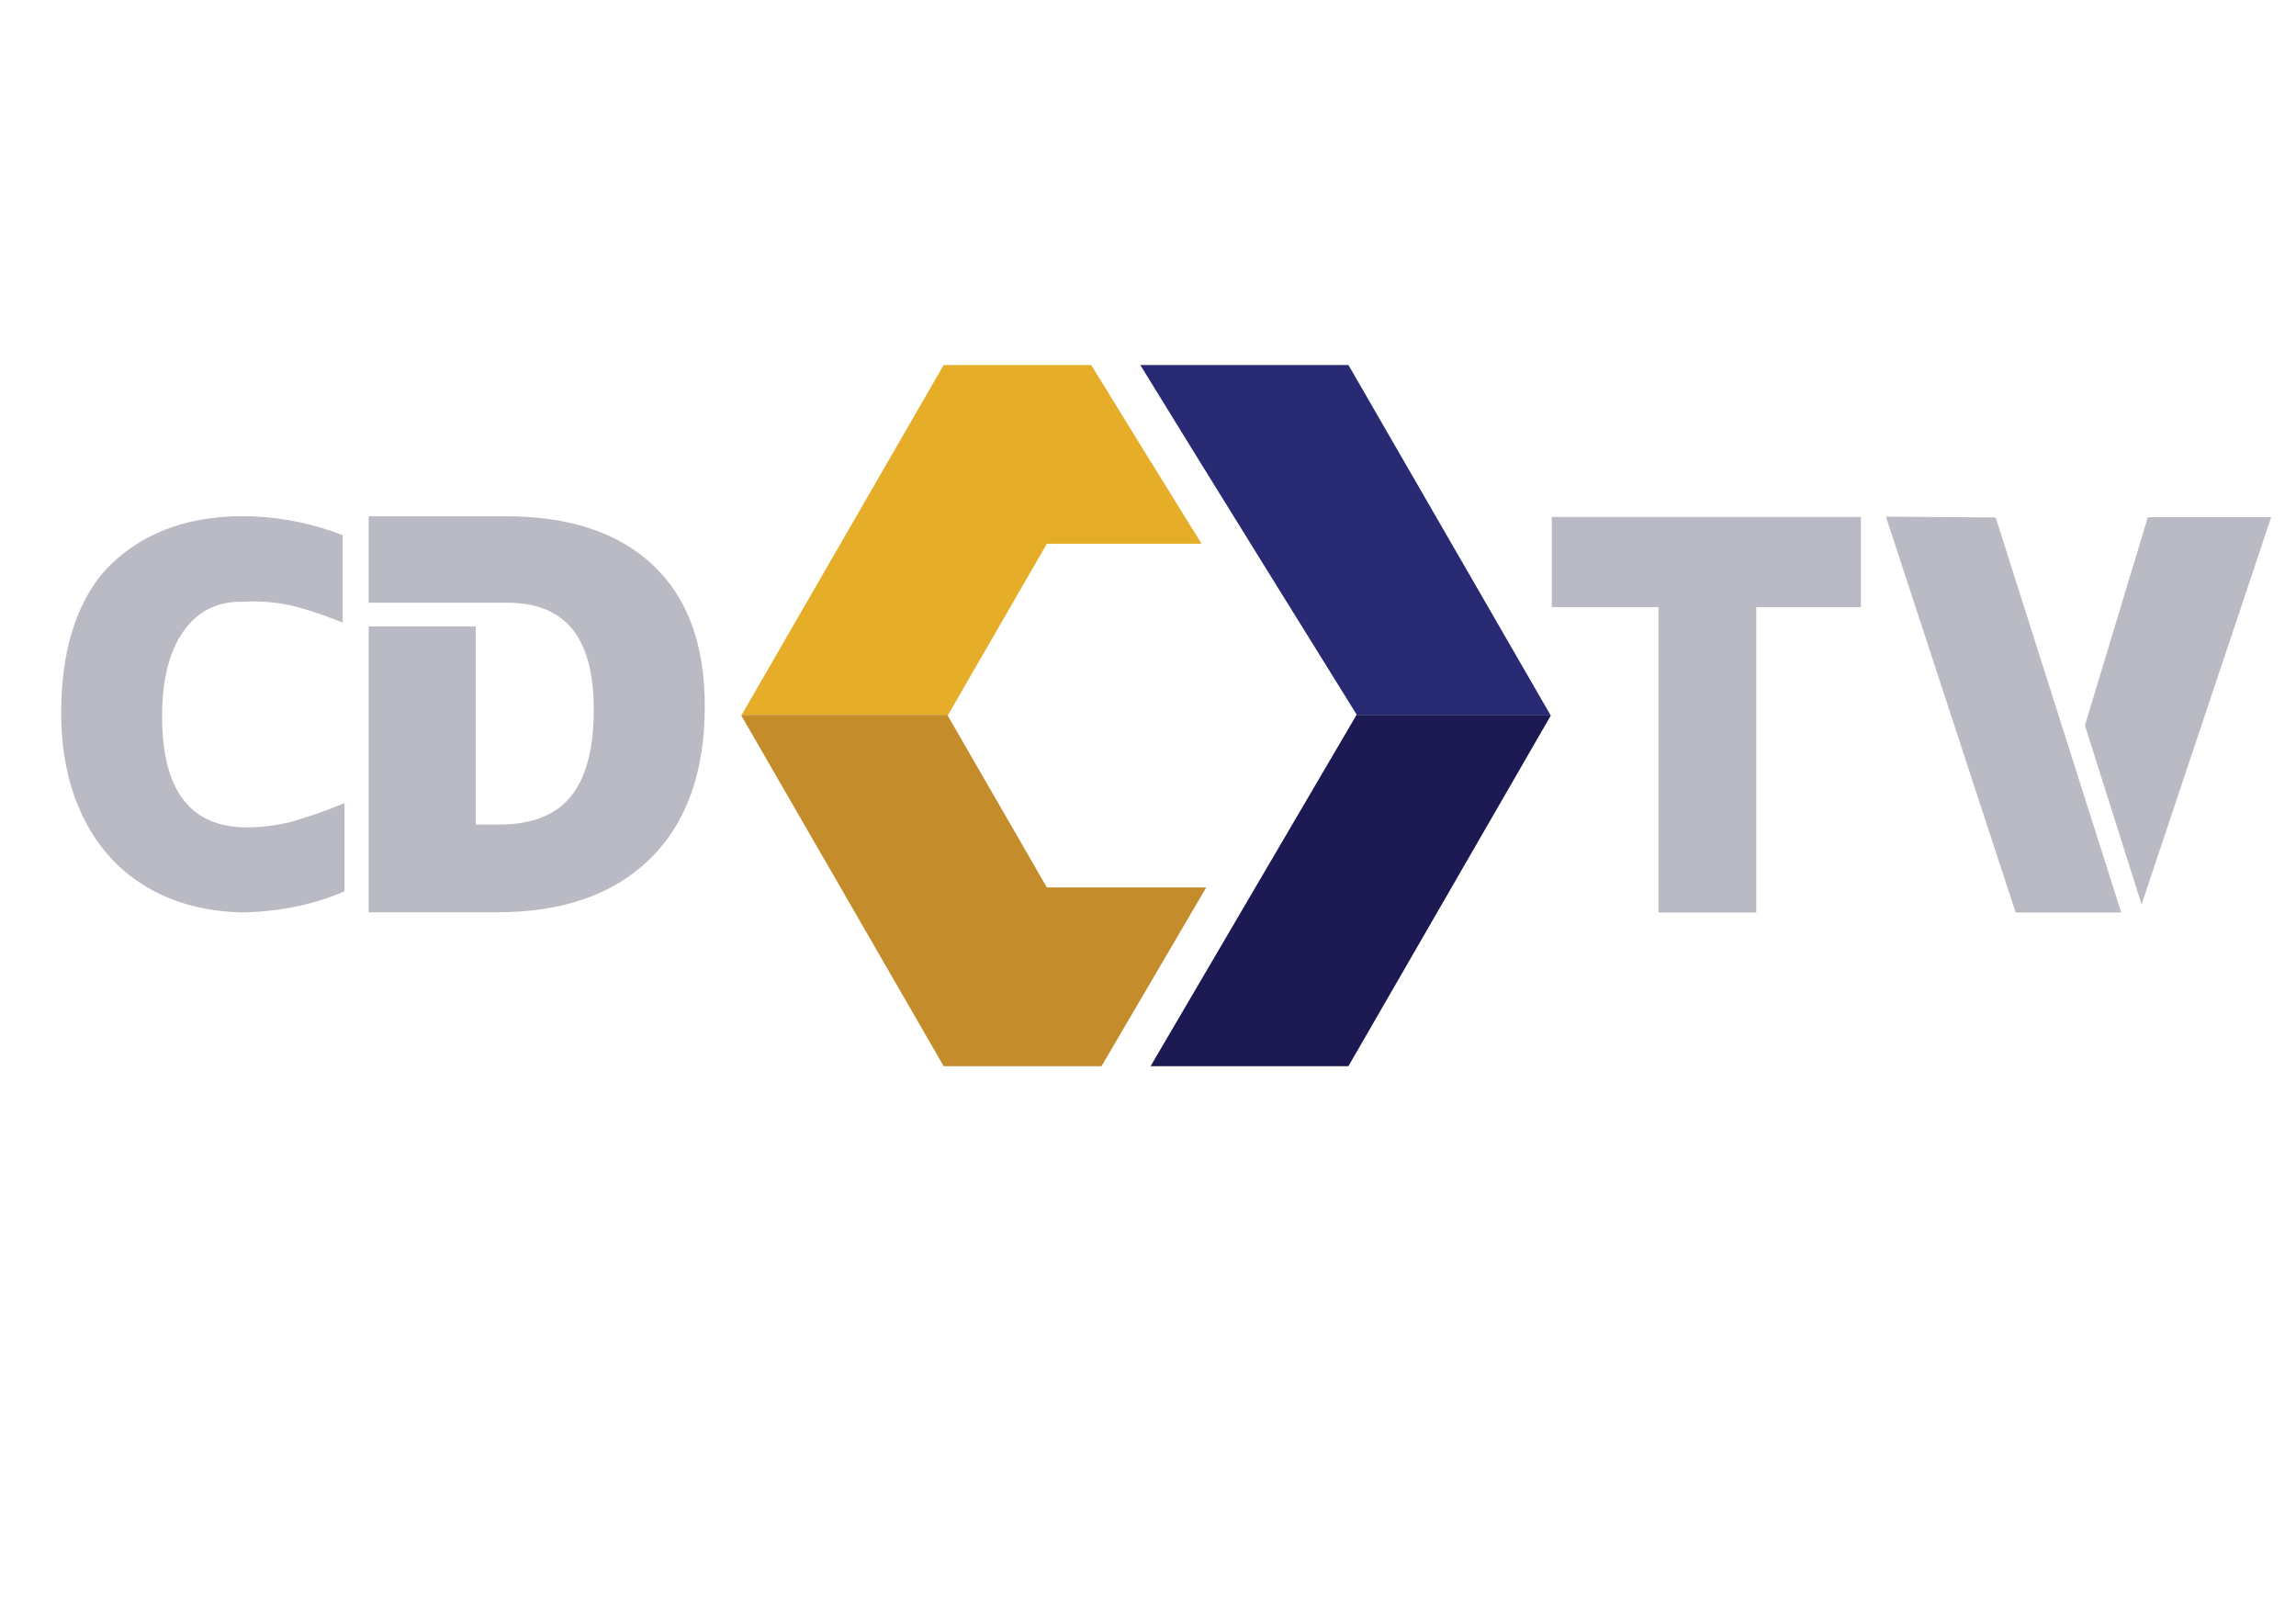
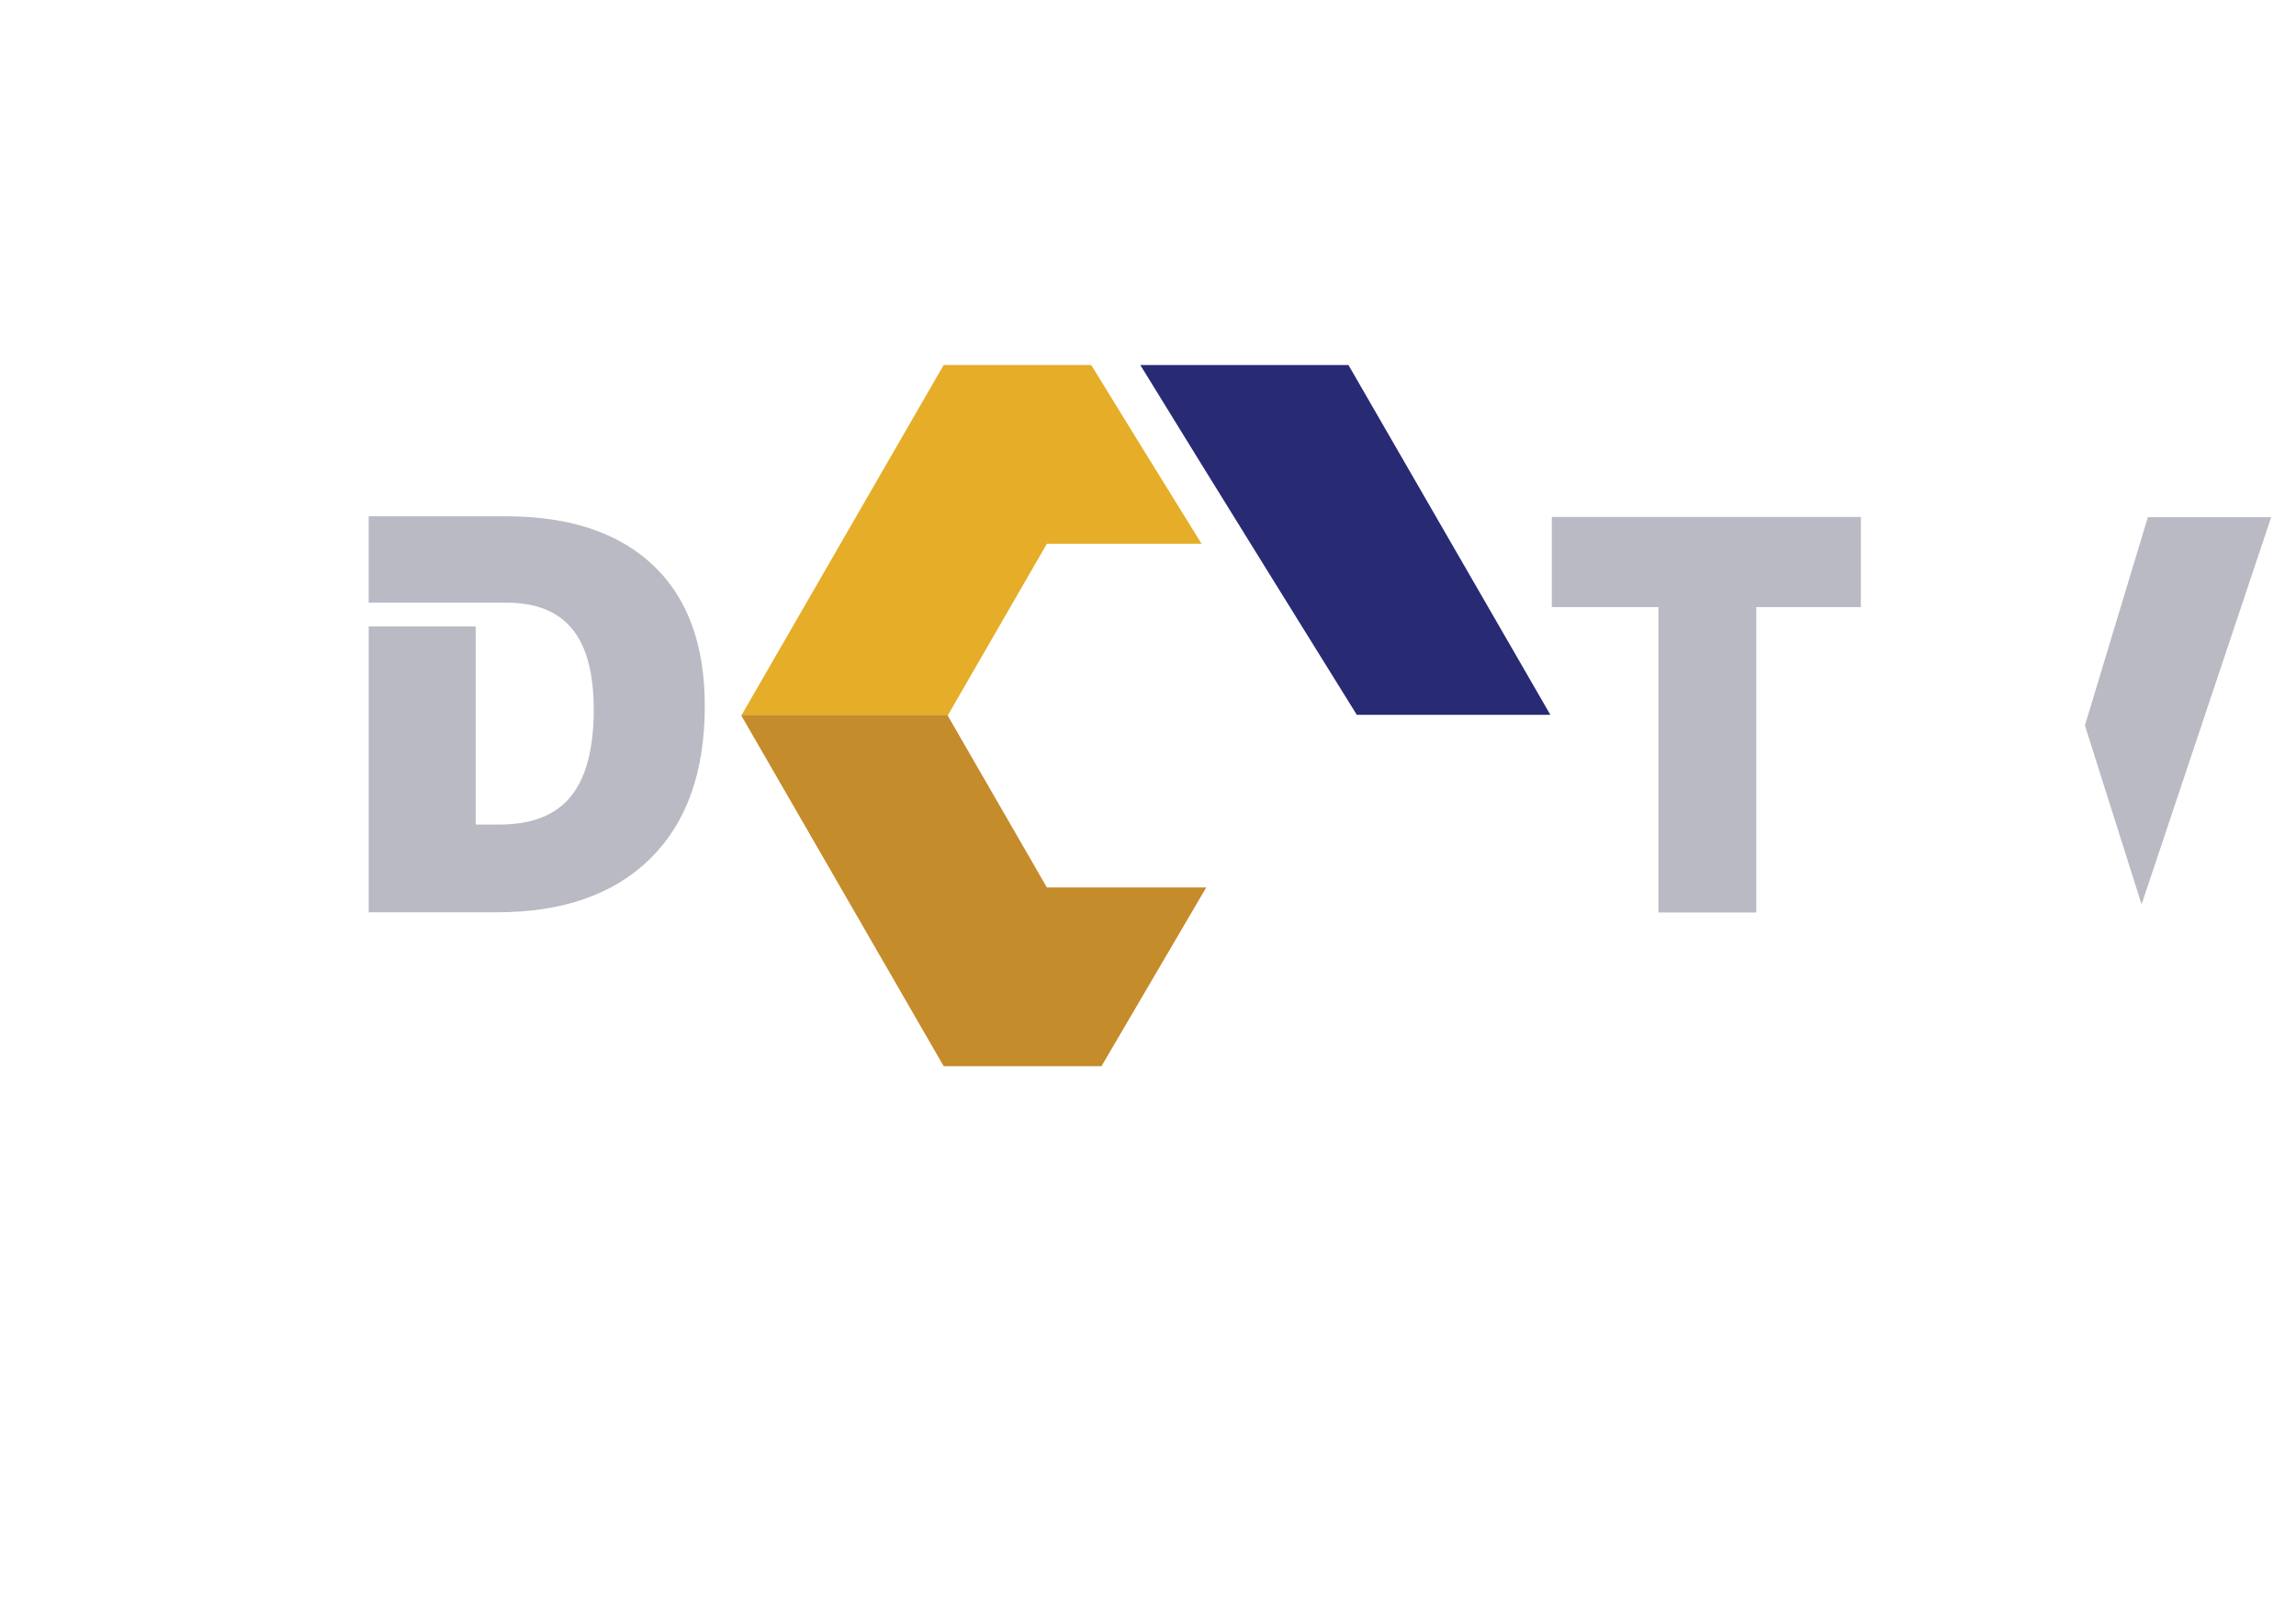
<svg xmlns="http://www.w3.org/2000/svg" version="1.1" id="Layer_1" x="0px" y="0px" viewBox="0 0 841.89 595.276" enable-background="new 0 0 841.89 595.276" xml:space="preserve">
  <g>
    <g>
      <g>
        <path fill="#282A74" d="M497.426,262.06l0.035-0.069c0,0-58.476-94.073-79.341-128.175h76.318L568.48,262.06H497.426z" />
-         <polygon fill="#1C1953" points="568.637,262.338 494.438,390.878 421.89,390.878 497.426,262.06 568.48,262.06    " />
        <polygon fill="#C58C2B" points="442.303,325.349 403.892,390.878 346.024,390.878 271.826,262.338 271.982,262.06      347.657,262.06 347.501,262.338 383.861,325.349    " />
        <path fill="#E5AD28" d="M440.583,199.345h-56.722l-36.205,62.715h-75.675l74.042-128.245h54.098     C409.156,148.582,425.243,174.607,440.583,199.345z" />
      </g>
      <g>
        <path fill="#B9BAC3" d="M643.986,334.524h-35.869V222.565h-39.1v-33.03H682.35v33.03h-38.364V334.524z" />
        <g>
-           <polyline fill="#B9BAC3" points="691.526,189.407 739.09,334.527 777.796,334.527 731.769,189.72     " />
          <polygon fill="#B9BAC3" points="832.785,189.612 787.569,189.612 764.491,265.949 785.267,331.56     " />
        </g>
      </g>
      <g>
        <g>
-           <path fill="#B9BAC3" d="M126.33,294.458c-5.944,2.446-11.832,4.522-17.691,6.286c-5.887,1.735-11.945,2.588-18.174,2.588      c-20.706,0-31.03-13.595-31.03-40.785c0-13.083,2.531-23.351,7.622-30.802c5.091-7.423,12.173-11.149,21.275-11.149      c0.321,0,0.628,0.028,0.946,0.033c1.125-0.09,2.276-0.147,3.469-0.147c6.229,0,12.287,0.853,18.174,2.588      c4.88,1.469,9.789,3.214,14.726,5.15V196.22c-10.377-4.066-21.126-6.358-32.246-6.861c-1.571-0.062-3.153-0.105-4.76-0.106      c-0.148,0-0.289,0.011-0.436,0.012c-1.937,0.007-3.802,0.102-5.657,0.211c-11.411,0.762-21.538,3.659-30.337,8.735      c-5.574,3.21-10.428,7.2-14.605,11.914C27.54,222.399,22.44,239.447,22.44,261.465c0,14.619,2.759,27.475,8.277,38.567      c5.518,11.092,13.453,19.625,23.777,25.569c9.822,5.666,21.302,8.611,34.375,8.902c13.858-0.289,26.349-2.864,37.461-7.764      V294.458z" />
-         </g>
+           </g>
        <g>
          <path fill="#B9BAC3" d="M239.406,207.153c-12.678-11.916-30.669-17.875-53.971-17.875h-50.247v31.676h44.12v0h6.524      c10.725,0,18.719,3.213,23.983,9.633c5.263,6.423,7.895,16.286,7.895,29.593c0,14.234-2.781,24.81-8.341,31.727      c-5.562,6.919-14.3,10.377-26.216,10.377h-8.739v-72.629h-39.224v104.804h46.97c24.164,0,42.915-6.553,56.256-19.661      c13.339-13.108,20.01-31.778,20.01-56.008C258.423,236.283,252.084,219.069,239.406,207.153z" />
        </g>
      </g>
    </g>
  </g>
</svg>